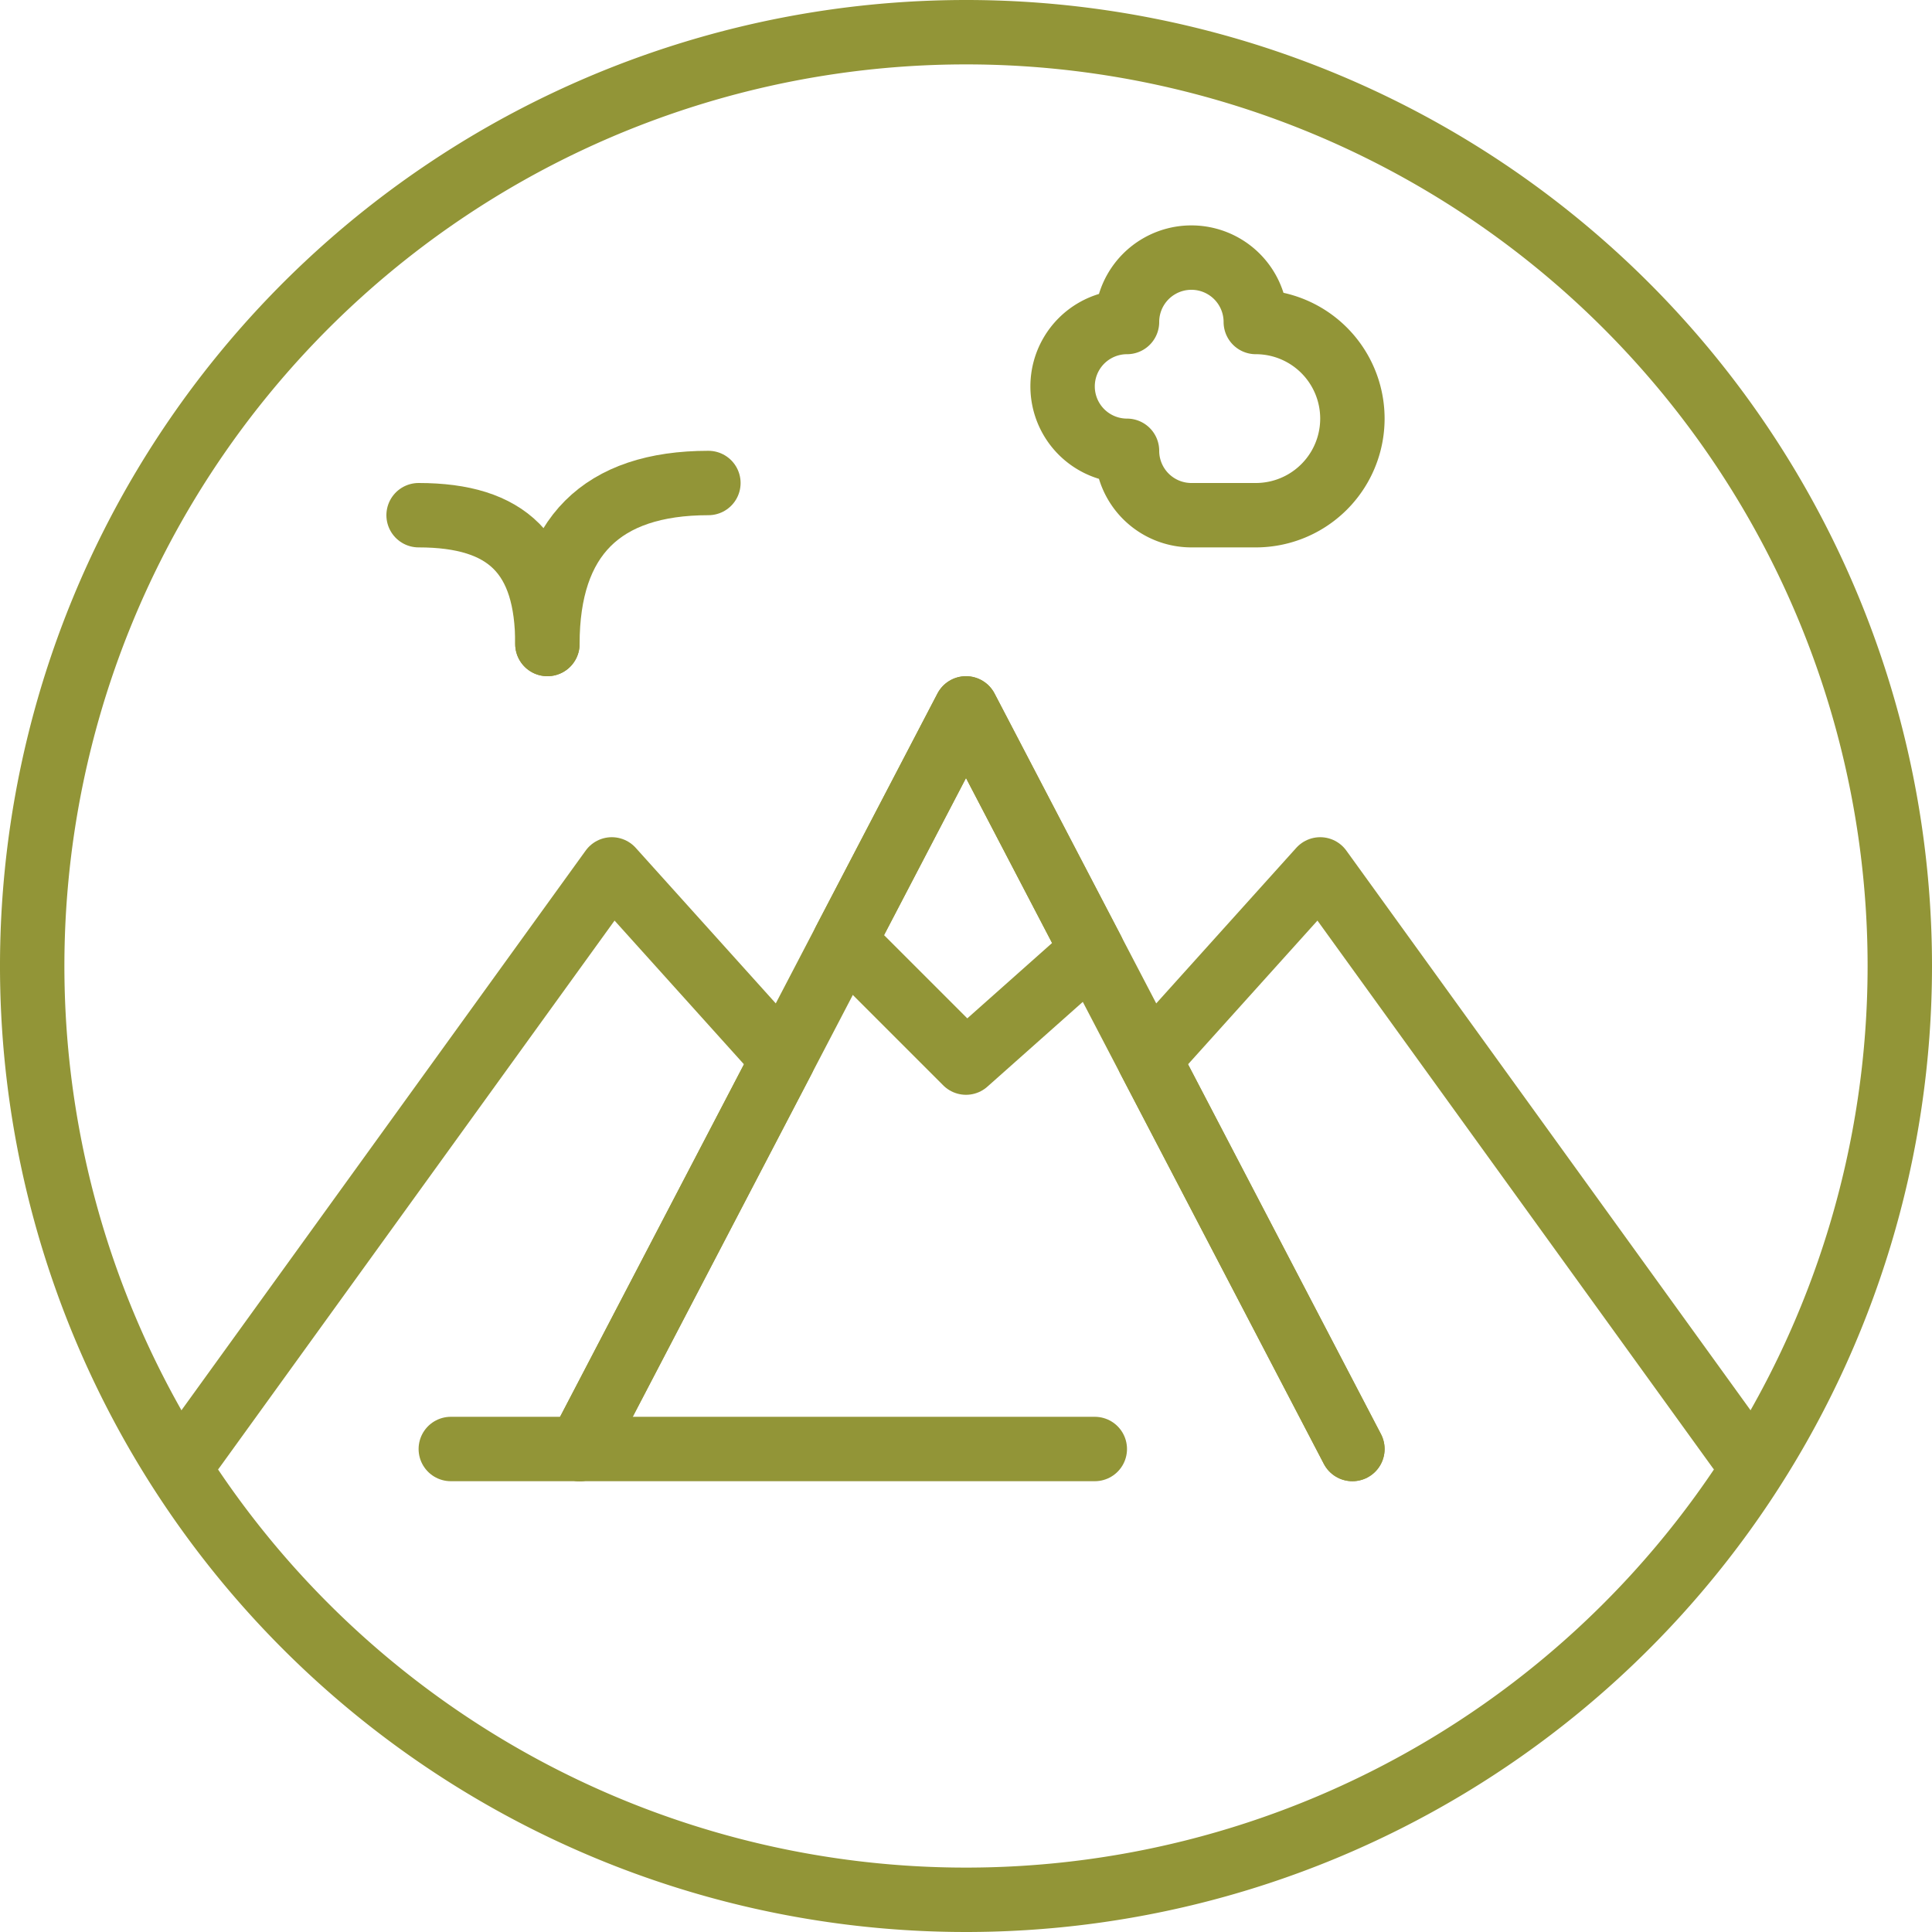
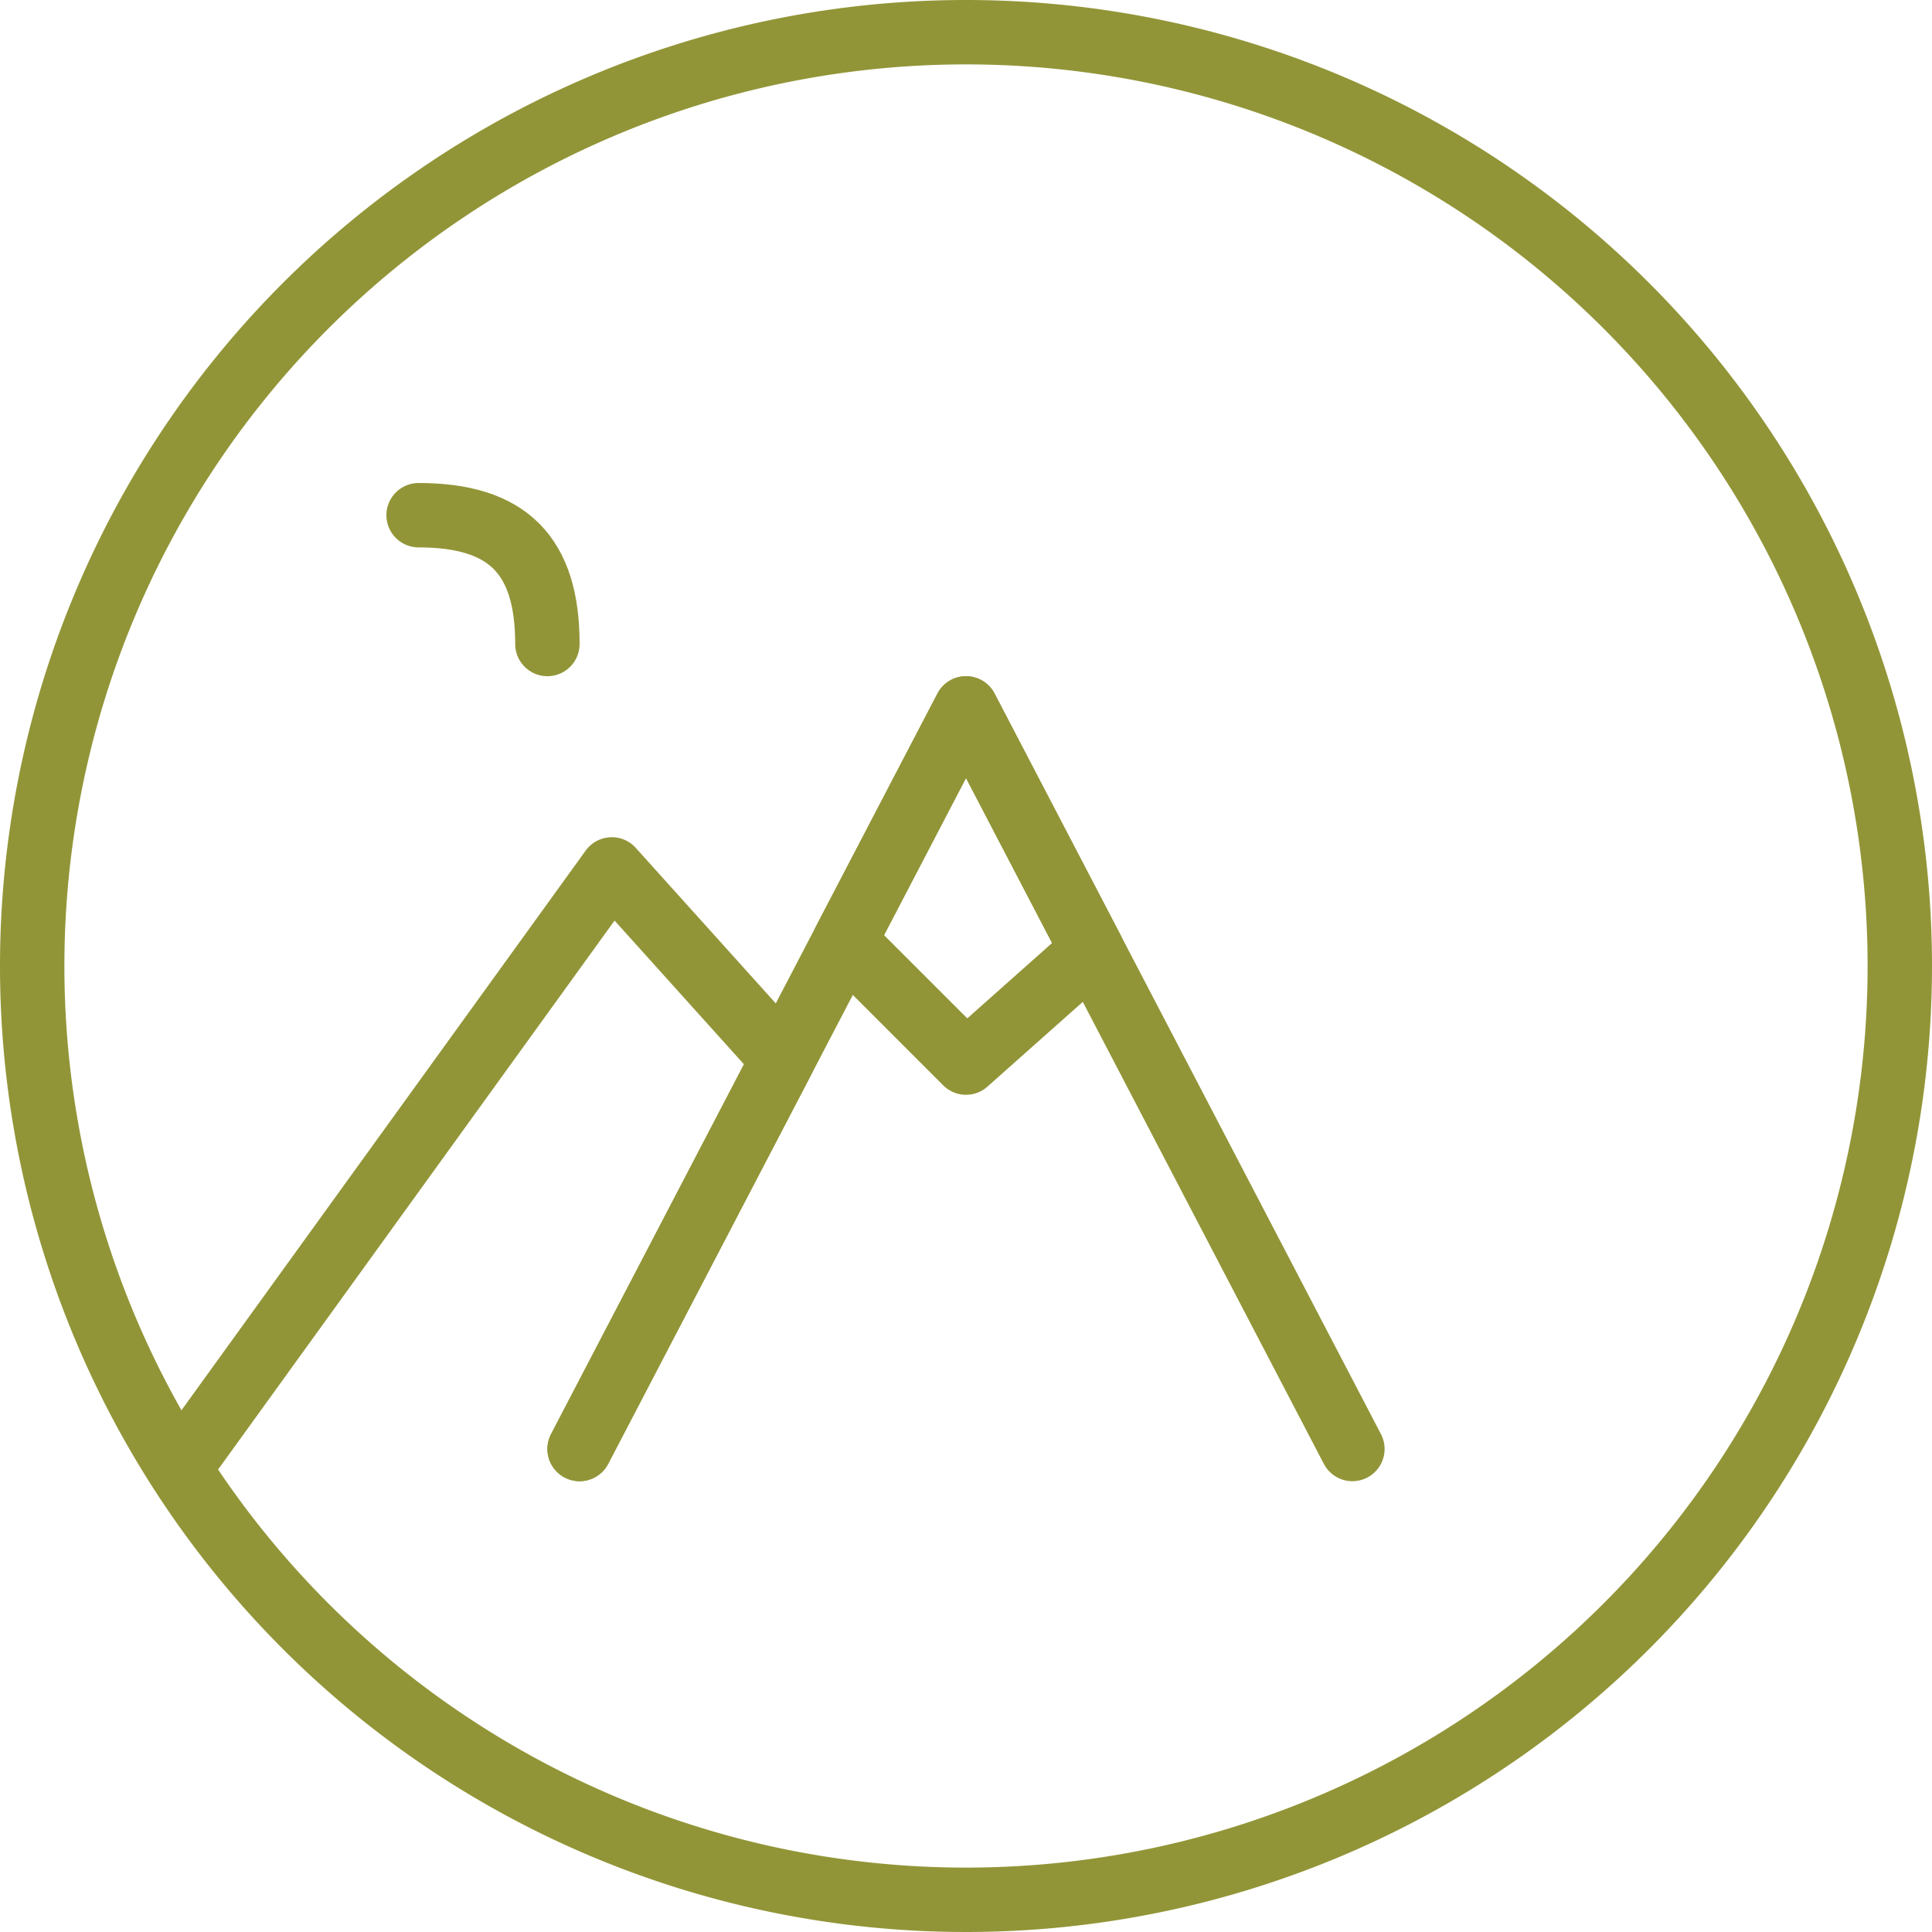
<svg xmlns="http://www.w3.org/2000/svg" id="Page-1" width="60" height="60" viewBox="0 0 60 60">
  <g id="Icons" transform="translate(-958 -349)">
    <g id="_8--Mountainside--_landscape_-picture_-nature_" data-name="8--Mountainside--(landscape,-picture,-nature)" transform="translate(959 350)">
-       <path id="Stroke-751" d="M58,29A29,29,0,1,1,29,0,29,29,0,0,1,58,29Z" fill="none" stroke="#929537" stroke-linecap="round" stroke-linejoin="round" stroke-width="2" fill-rule="evenodd" />
+       <path id="Stroke-751" d="M58,29A29,29,0,1,1,29,0,29,29,0,0,1,58,29" fill="none" stroke="#929537" stroke-linecap="round" stroke-linejoin="round" stroke-width="2" fill-rule="evenodd" />
      <path id="Stroke-752" d="M41,44,29,21,17,44" fill="none" stroke="#929537" stroke-linecap="round" stroke-linejoin="round" stroke-width="2" fill-rule="evenodd" />
-       <path id="Stroke-753" d="M53,44,40,26l-5.312,5.9L41,44" fill="none" stroke="#929537" stroke-linecap="round" stroke-linejoin="round" stroke-width="2" fill-rule="evenodd" />
      <path id="Stroke-754" d="M17,44l6.312-12.1L18,26,5,44" fill="none" stroke="#929537" stroke-linecap="round" stroke-linejoin="round" stroke-width="2" fill-rule="evenodd" />
-       <path id="Stroke-755" d="M16,19c0-3.316,1.684-5,5-5" fill="none" stroke="#929537" stroke-linecap="round" stroke-width="2" fill-rule="evenodd" />
      <path id="Stroke-756" d="M16,19c0-2.764-1.236-4-4-4" fill="none" stroke="#929537" stroke-linecap="round" stroke-width="2" fill-rule="evenodd" />
-       <path id="Stroke-757" d="M38,9a3,3,0,0,1,0,6H36a2,2,0,0,1-2-2,2,2,0,0,1,0-4,2,2,0,0,1,4,0" fill="none" stroke="#929537" stroke-linecap="round" stroke-linejoin="round" stroke-width="2" fill-rule="evenodd" />
      <path id="Stroke-761" d="M25.229,28.229,29,32l3.921-3.485L29,21Z" fill="none" stroke="#929537" stroke-linecap="round" stroke-linejoin="round" stroke-width="2" fill-rule="evenodd" />
-       <path id="Stroke-762" d="M13,44H33" fill="none" stroke="#929537" stroke-linecap="round" stroke-linejoin="round" stroke-width="2" fill-rule="evenodd" />
    </g>
  </g>
</svg>